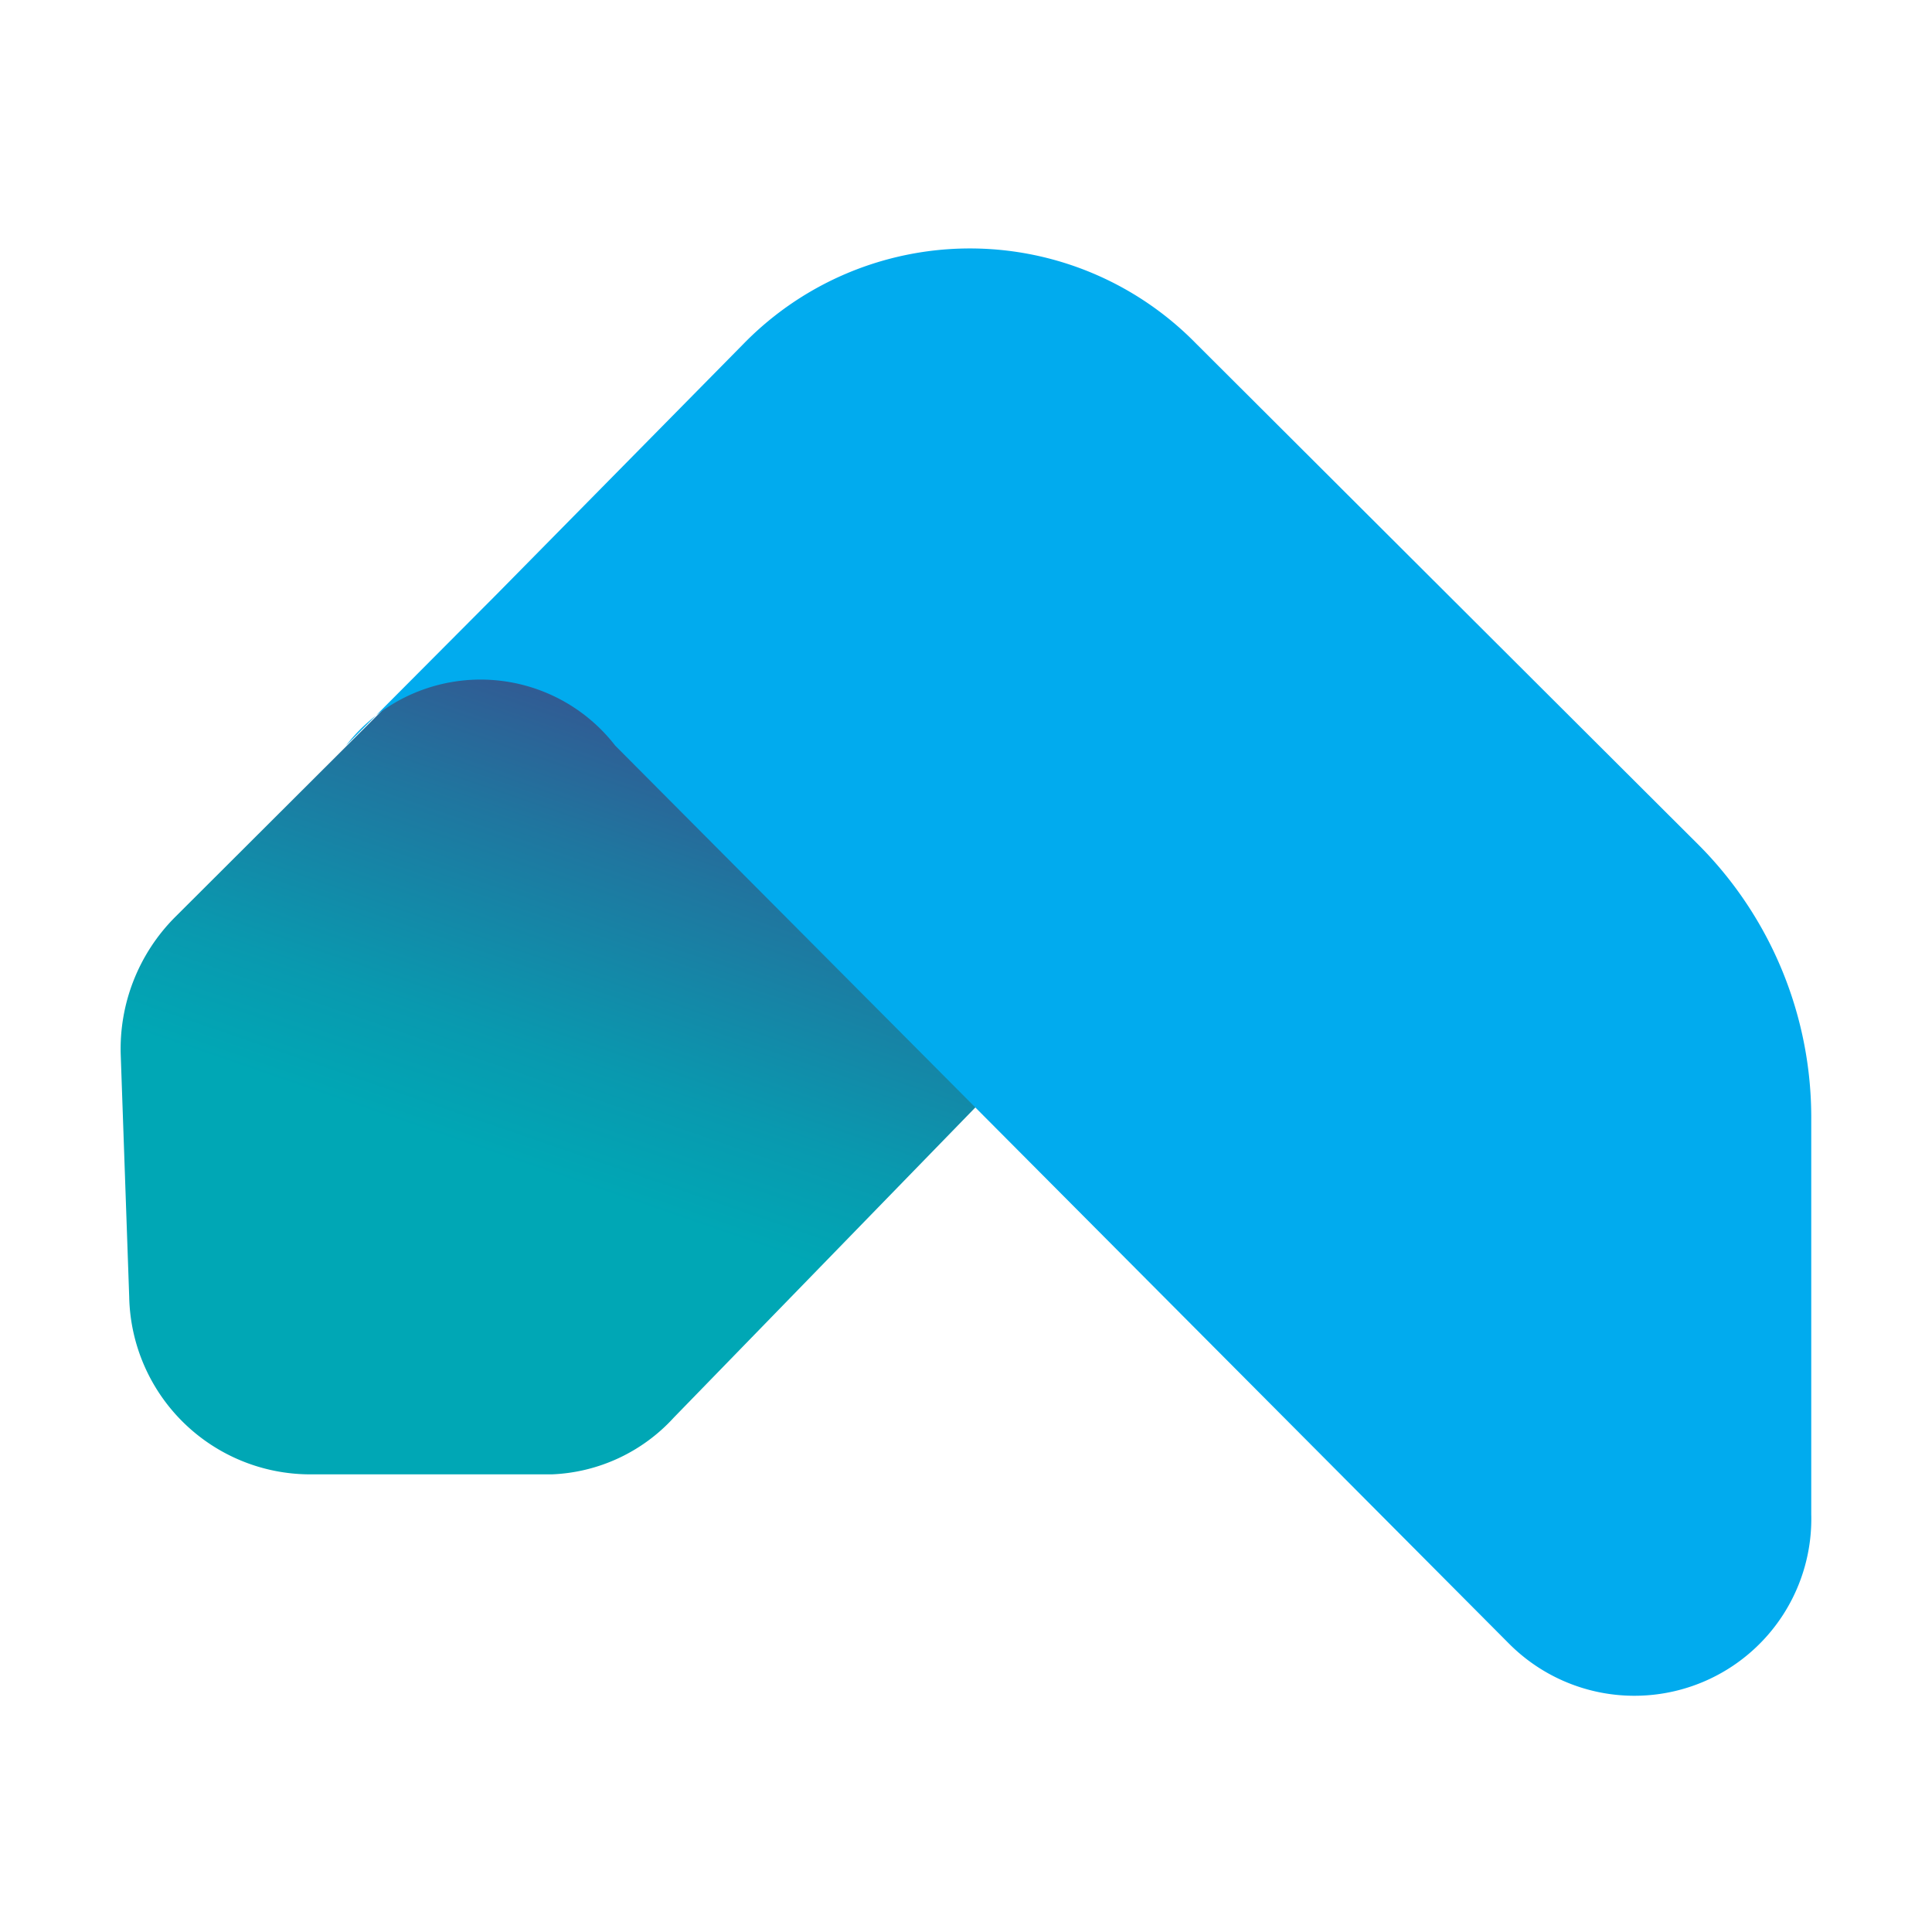
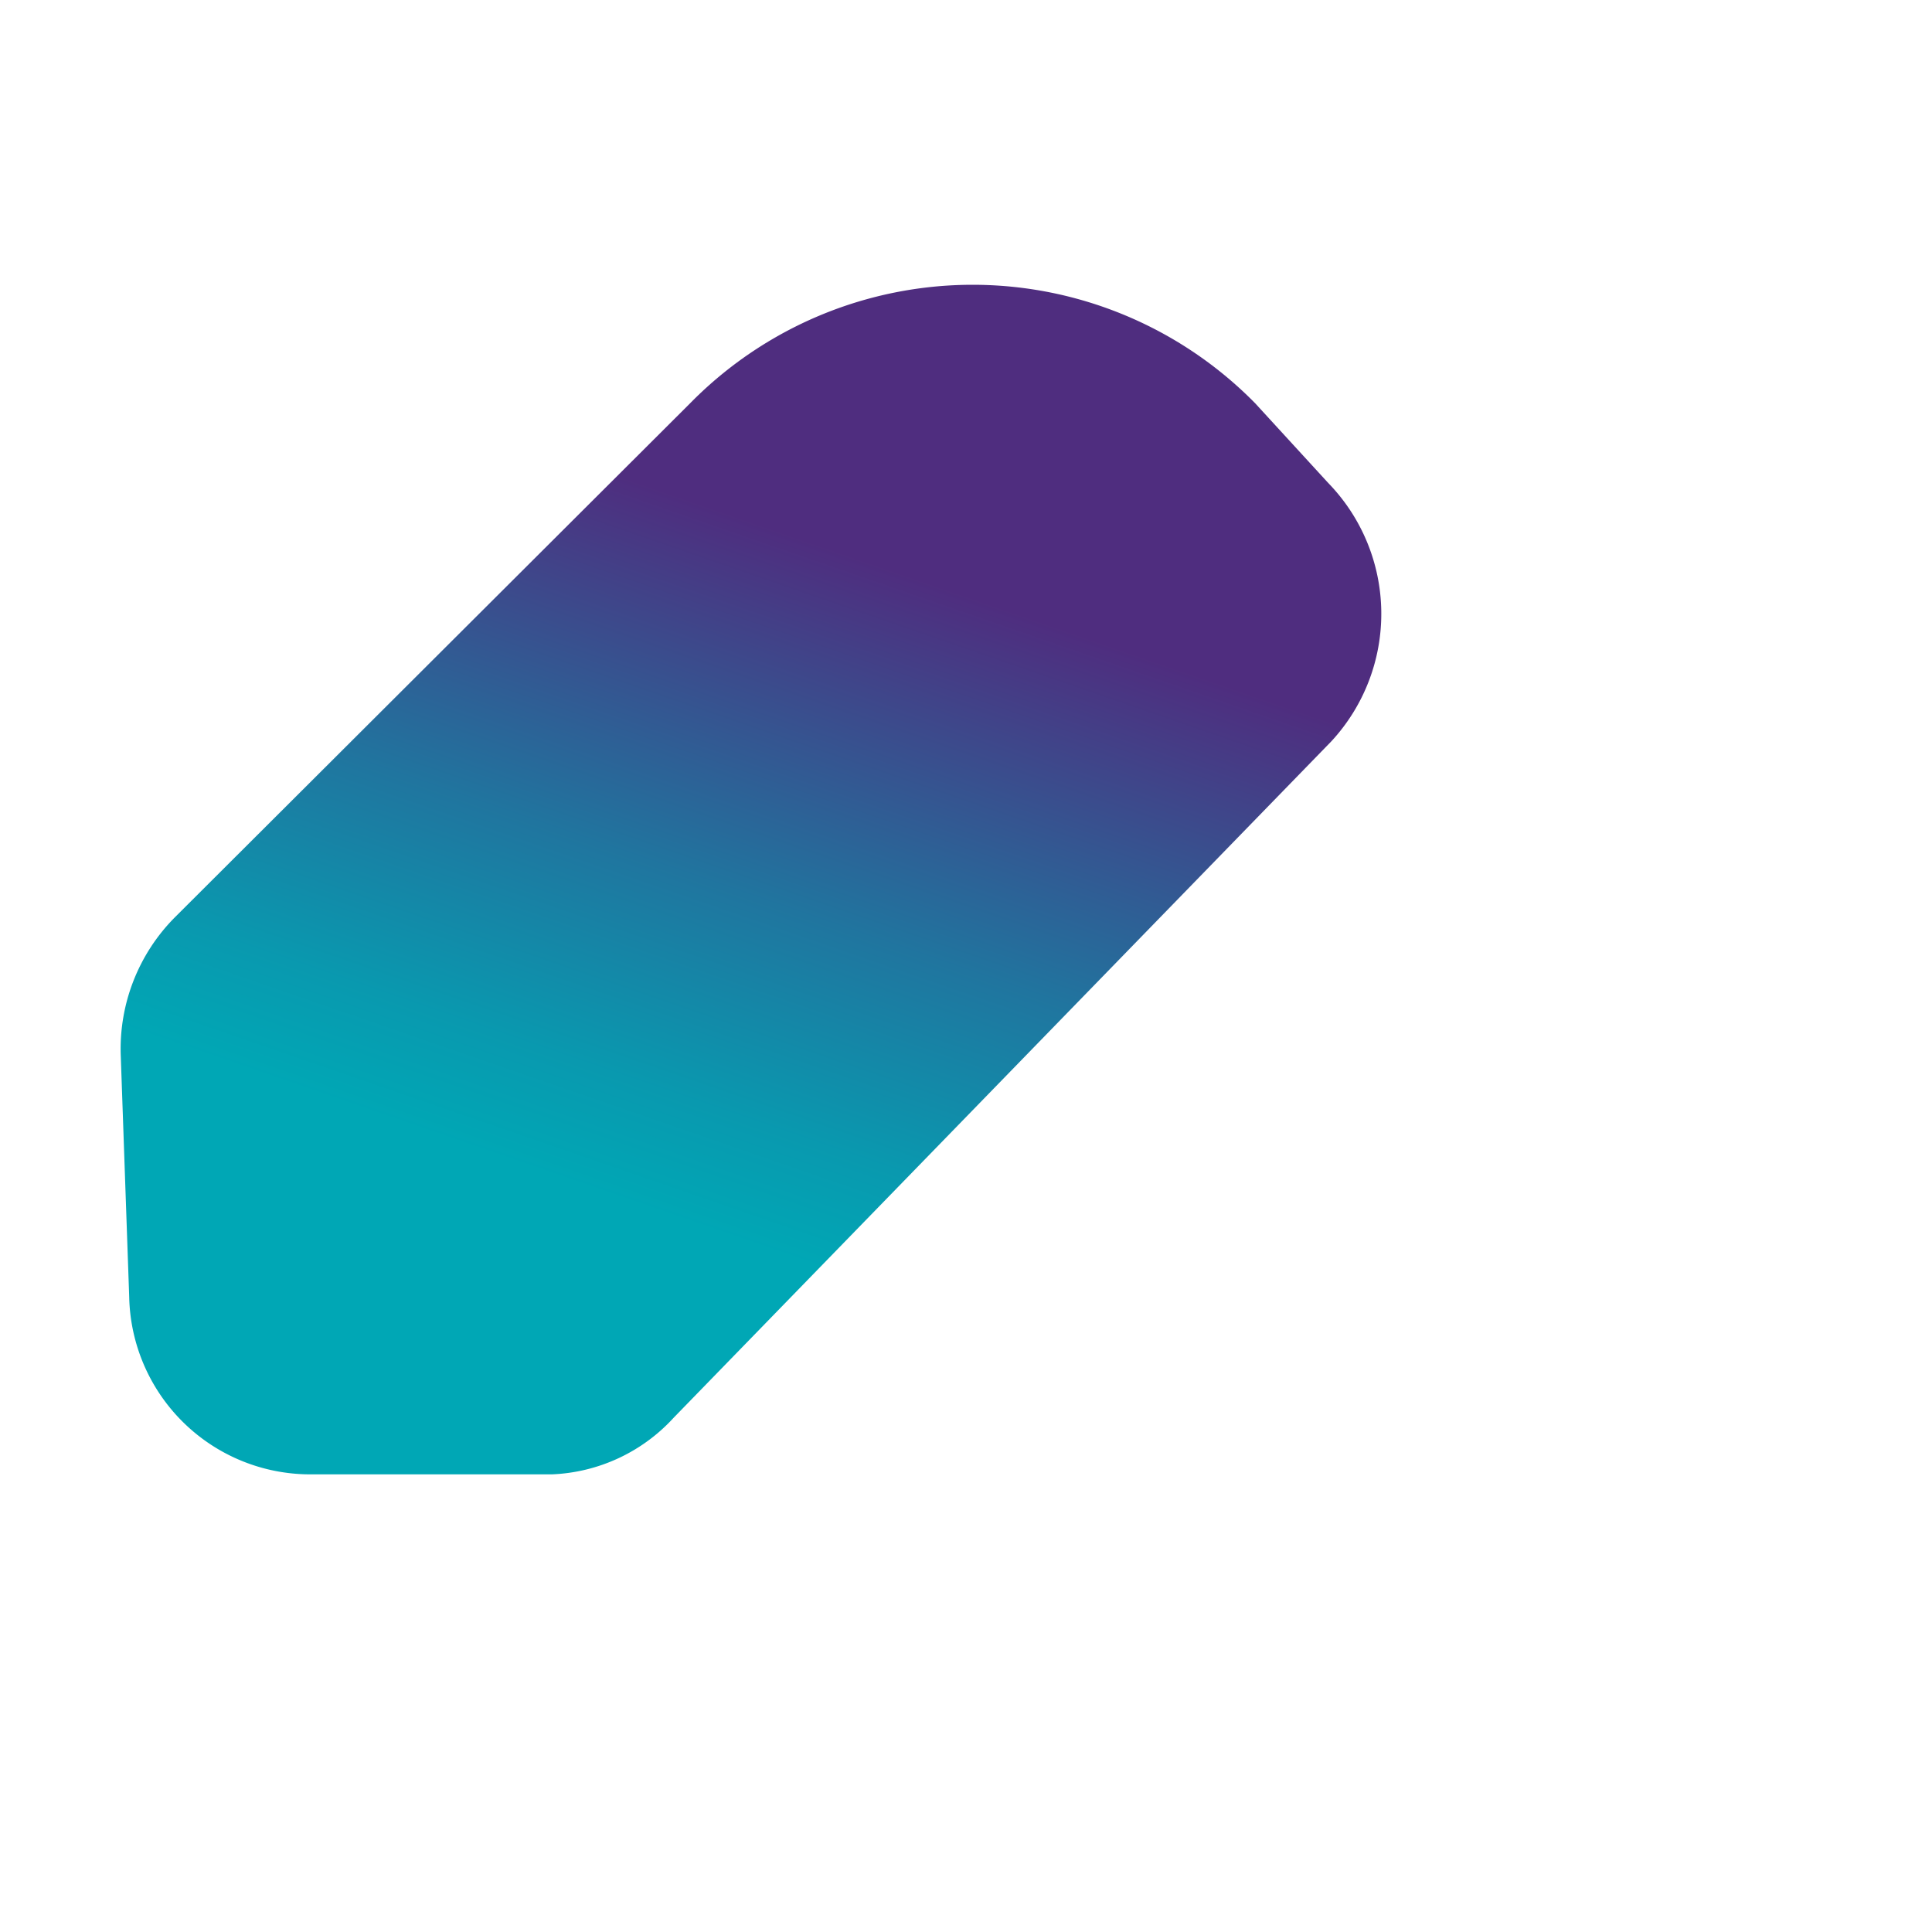
<svg xmlns="http://www.w3.org/2000/svg" id="Layer_1" data-name="Layer 1" viewBox="0 0 32 32">
  <defs>
    <style>.cls-1{fill:url(#linear-gradient);}.cls-2{fill:#01abee;}</style>
    <linearGradient id="linear-gradient" x1="-12685.96" y1="8942.78" x2="-12682.25" y2="8932.05" gradientTransform="translate(-12671.92 8951.96) rotate(180)" gradientUnits="userSpaceOnUse">
      <stop offset="0" stop-color="#4f2d7f" />
      <stop offset="0.1" stop-color="#463b85" />
      <stop offset="0.52" stop-color="#20759f" />
      <stop offset="0.83" stop-color="#0999af" />
      <stop offset="1" stop-color="#00a7b5" />
    </linearGradient>
  </defs>
  <path class="cls-1" d="M11.16,23.48l10.89-11.2A3.11,3.11,0,0,0,22,8L20.79,6.68a6.56,6.56,0,0,0-9.36,0L2.9,15.19A3.09,3.09,0,0,0,2,17.48l.14,4a3,3,0,0,0,3,2.94l4,0A2.89,2.89,0,0,0,11.16,23.48Z" />
-   <path class="cls-2" d="M30,18.56v6.52a2.93,2.93,0,0,1-5,2.15L10.19,12.35a2.82,2.82,0,0,0-4.46,0l2.49-2.5,4.1-4.16a5.24,5.24,0,0,1,7.49,0L28.14,14A6.4,6.4,0,0,1,30,18.56Z" />
</svg>